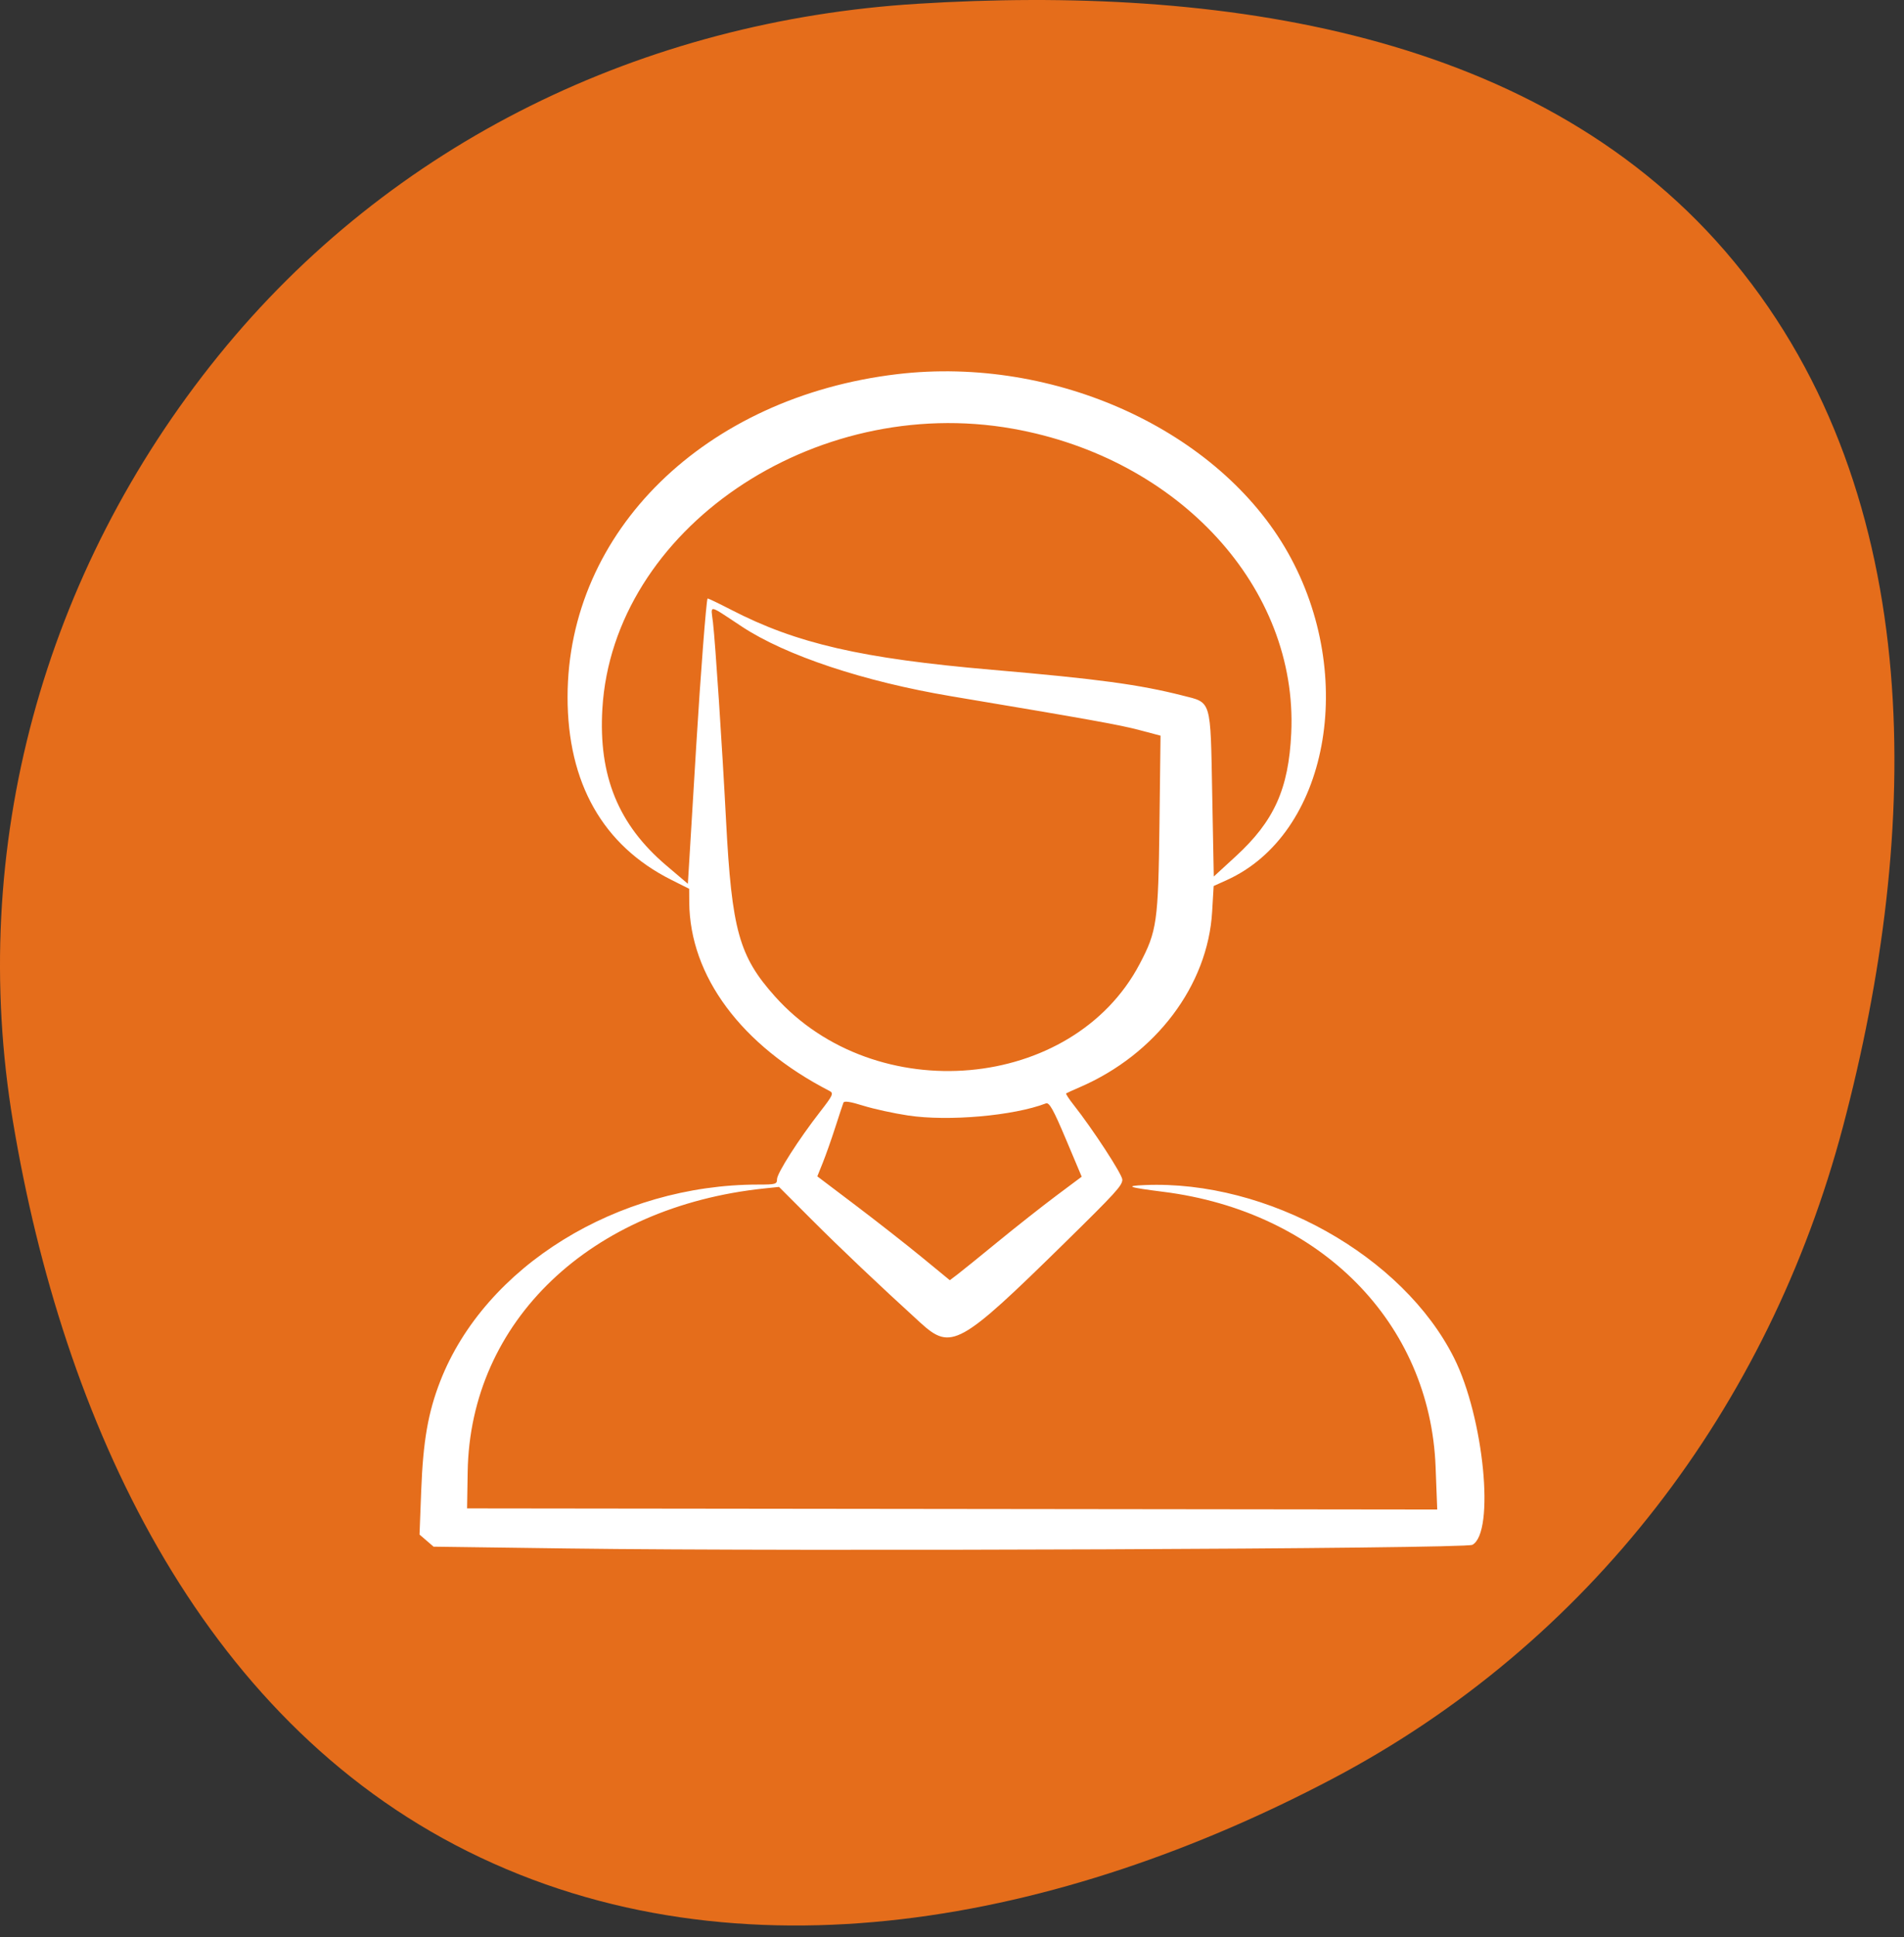
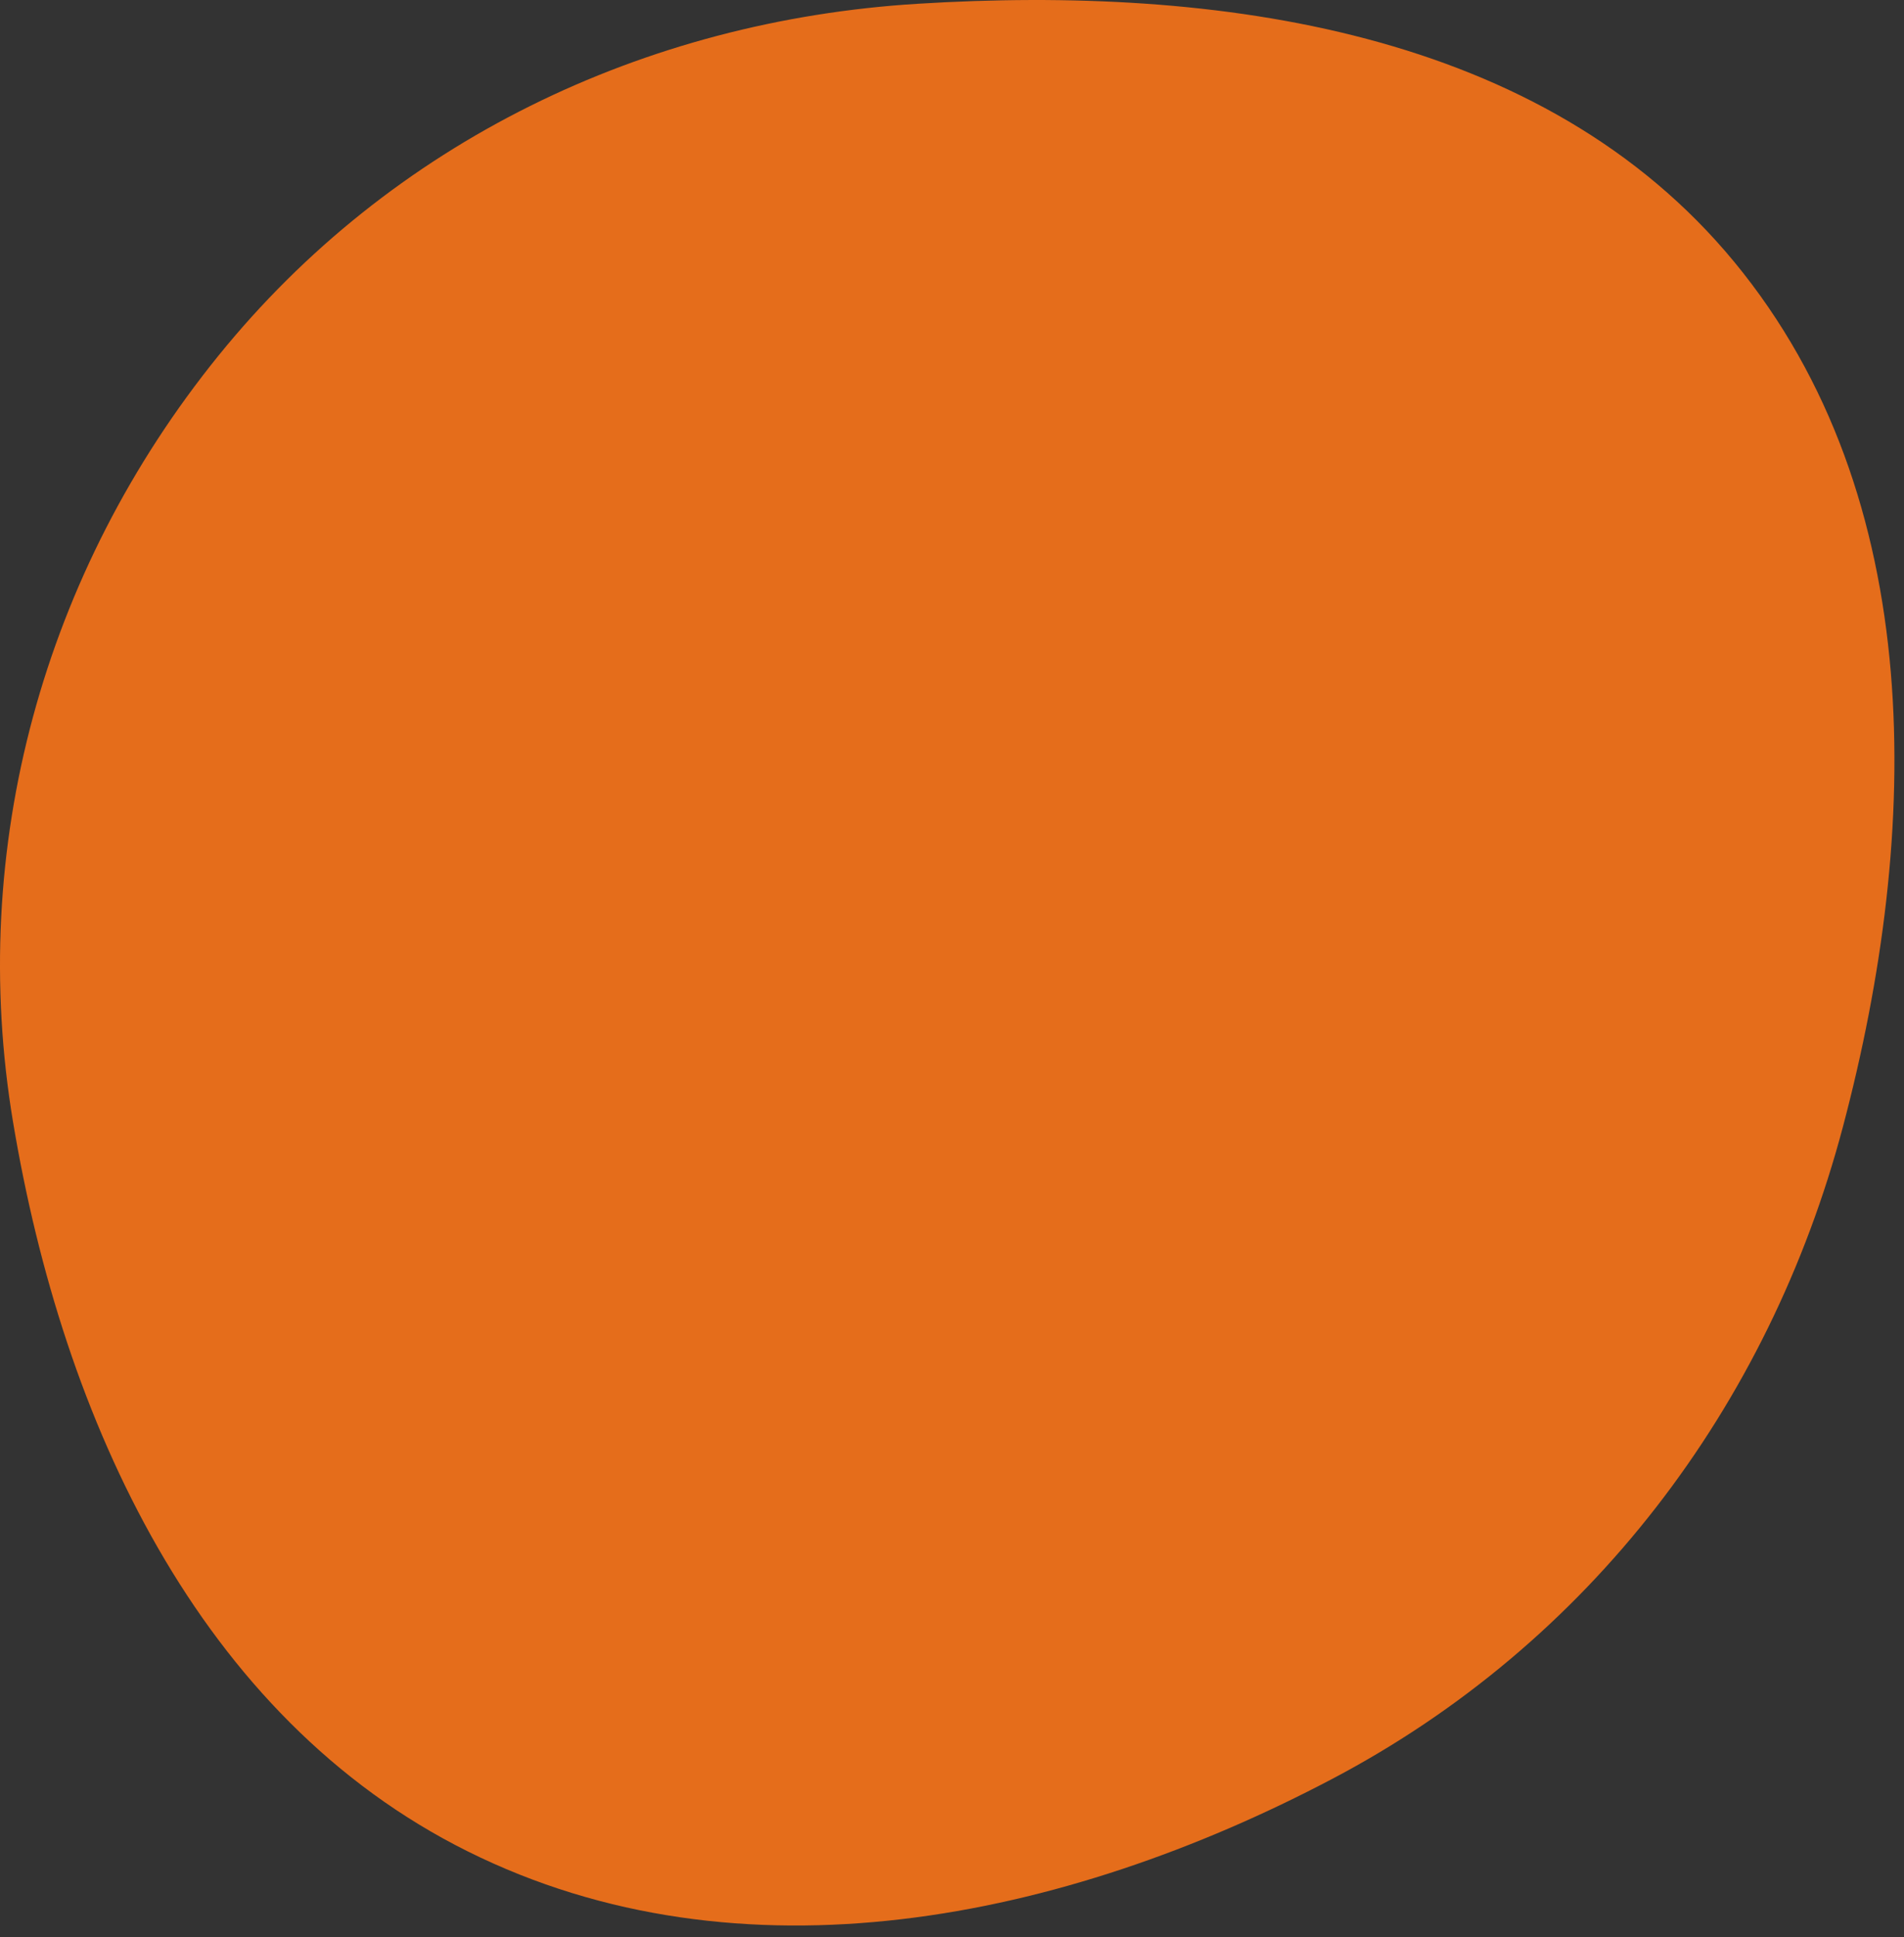
<svg xmlns="http://www.w3.org/2000/svg" width="118" height="120" viewBox="0 0 118 120" fill="none">
  <rect x="0" y="0" width="118" height="120" fill="#333333" stroke="none" />
  <path fill-rule="evenodd" clip-rule="evenodd" d="M56.873 0.233C75.449 -0.916 95.631 1.852 107.485 16.23C119.517 30.826 119.065 51.493 114.216 69.791C109.604 87.192 98.49 101.801 82.585 110.179C65.892 118.973 45.888 123.087 28.995 114.683C12.291 106.374 3.885 87.93 0.808 69.498C-2.029 52.501 2.697 35.425 13.531 22.04C24.245 8.803 39.897 1.282 56.873 0.233Z" fill="#E56D1B" />
-   <path fill-rule="evenodd" clip-rule="evenodd" d="M55.61 23.176C43.687 24.589 35.182 32.909 35.175 43.17C35.172 48.5 37.363 52.367 41.592 54.493L42.711 55.055L42.716 55.884C42.748 60.461 45.945 64.762 51.407 67.575C51.679 67.715 51.621 67.845 50.833 68.856C49.505 70.561 48.155 72.671 48.155 73.043C48.155 73.351 48.073 73.375 46.994 73.375C38.261 73.375 30.055 78.445 27.285 85.553C26.531 87.489 26.223 89.251 26.105 92.32L26 95.056L26.436 95.43L26.871 95.805L35.227 95.917C49.475 96.109 90.793 95.941 91.251 95.69C92.663 94.917 91.964 87.802 90.115 84.114C86.935 77.774 78.545 73.087 70.947 73.406C69.669 73.46 69.912 73.548 72.099 73.824C81.821 75.05 88.629 81.926 88.971 90.866L89.072 93.504L59.009 93.469L28.947 93.434L28.984 91.163C29.136 81.844 36.586 74.739 47.384 73.614L48.279 73.521L50.278 75.521C52.113 77.356 54.401 79.525 57.04 81.932C58.946 83.669 59.464 83.383 65.975 76.994C69.155 73.873 69.556 73.434 69.556 73.07C69.556 72.75 67.729 69.948 66.528 68.426C66.245 68.068 66.041 67.754 66.074 67.728C66.108 67.703 66.49 67.529 66.925 67.341C71.633 65.309 74.854 61.04 75.122 56.476L75.216 54.882L76.025 54.516C82.304 51.679 84.137 41.901 79.826 34.246C75.557 26.67 65.382 22.018 55.61 23.176ZM62.765 26.555C73.085 28.387 80.442 36.422 80.025 45.405C79.864 48.87 78.966 50.862 76.579 53.05L75.223 54.294L75.127 49.207C75.015 43.256 75.101 43.542 73.284 43.082C70.592 42.399 68.043 42.055 61.487 41.489C53.393 40.79 49.364 39.864 45.322 37.776C44.533 37.369 43.872 37.052 43.852 37.073C43.774 37.158 43.407 41.9 43.151 46.158C43 48.646 42.822 51.596 42.754 52.713L42.63 54.744L41.296 53.611C38.318 51.083 37.084 48.059 37.332 43.897C37.994 32.819 50.401 24.36 62.765 26.555ZM45.979 38.814C48.71 40.614 53.549 42.221 58.971 43.13C67.588 44.574 69.395 44.899 70.608 45.221L71.924 45.569L71.857 51.066C71.784 57.11 71.703 57.678 70.626 59.72C66.472 67.596 54.256 68.678 48.029 61.722C45.801 59.233 45.351 57.616 44.997 50.833C44.756 46.207 44.333 39.808 44.186 38.549C44.055 37.432 43.831 37.399 45.979 38.814ZM56.283 69.097C58.773 69.472 62.817 69.116 64.82 68.347C65.028 68.268 65.286 68.73 66.06 70.567L67.038 72.887L65.451 74.073C64.579 74.726 62.954 76.006 61.841 76.918C60.728 77.831 59.603 78.74 59.341 78.939L58.865 79.3L57.139 77.883C56.19 77.104 54.342 75.656 53.033 74.666L50.653 72.866L50.99 72.027C51.176 71.566 51.525 70.578 51.766 69.831C52.006 69.085 52.234 68.396 52.272 68.301C52.319 68.181 52.703 68.24 53.508 68.492C54.151 68.692 55.399 68.965 56.283 69.097Z" fill="white" />
</svg>